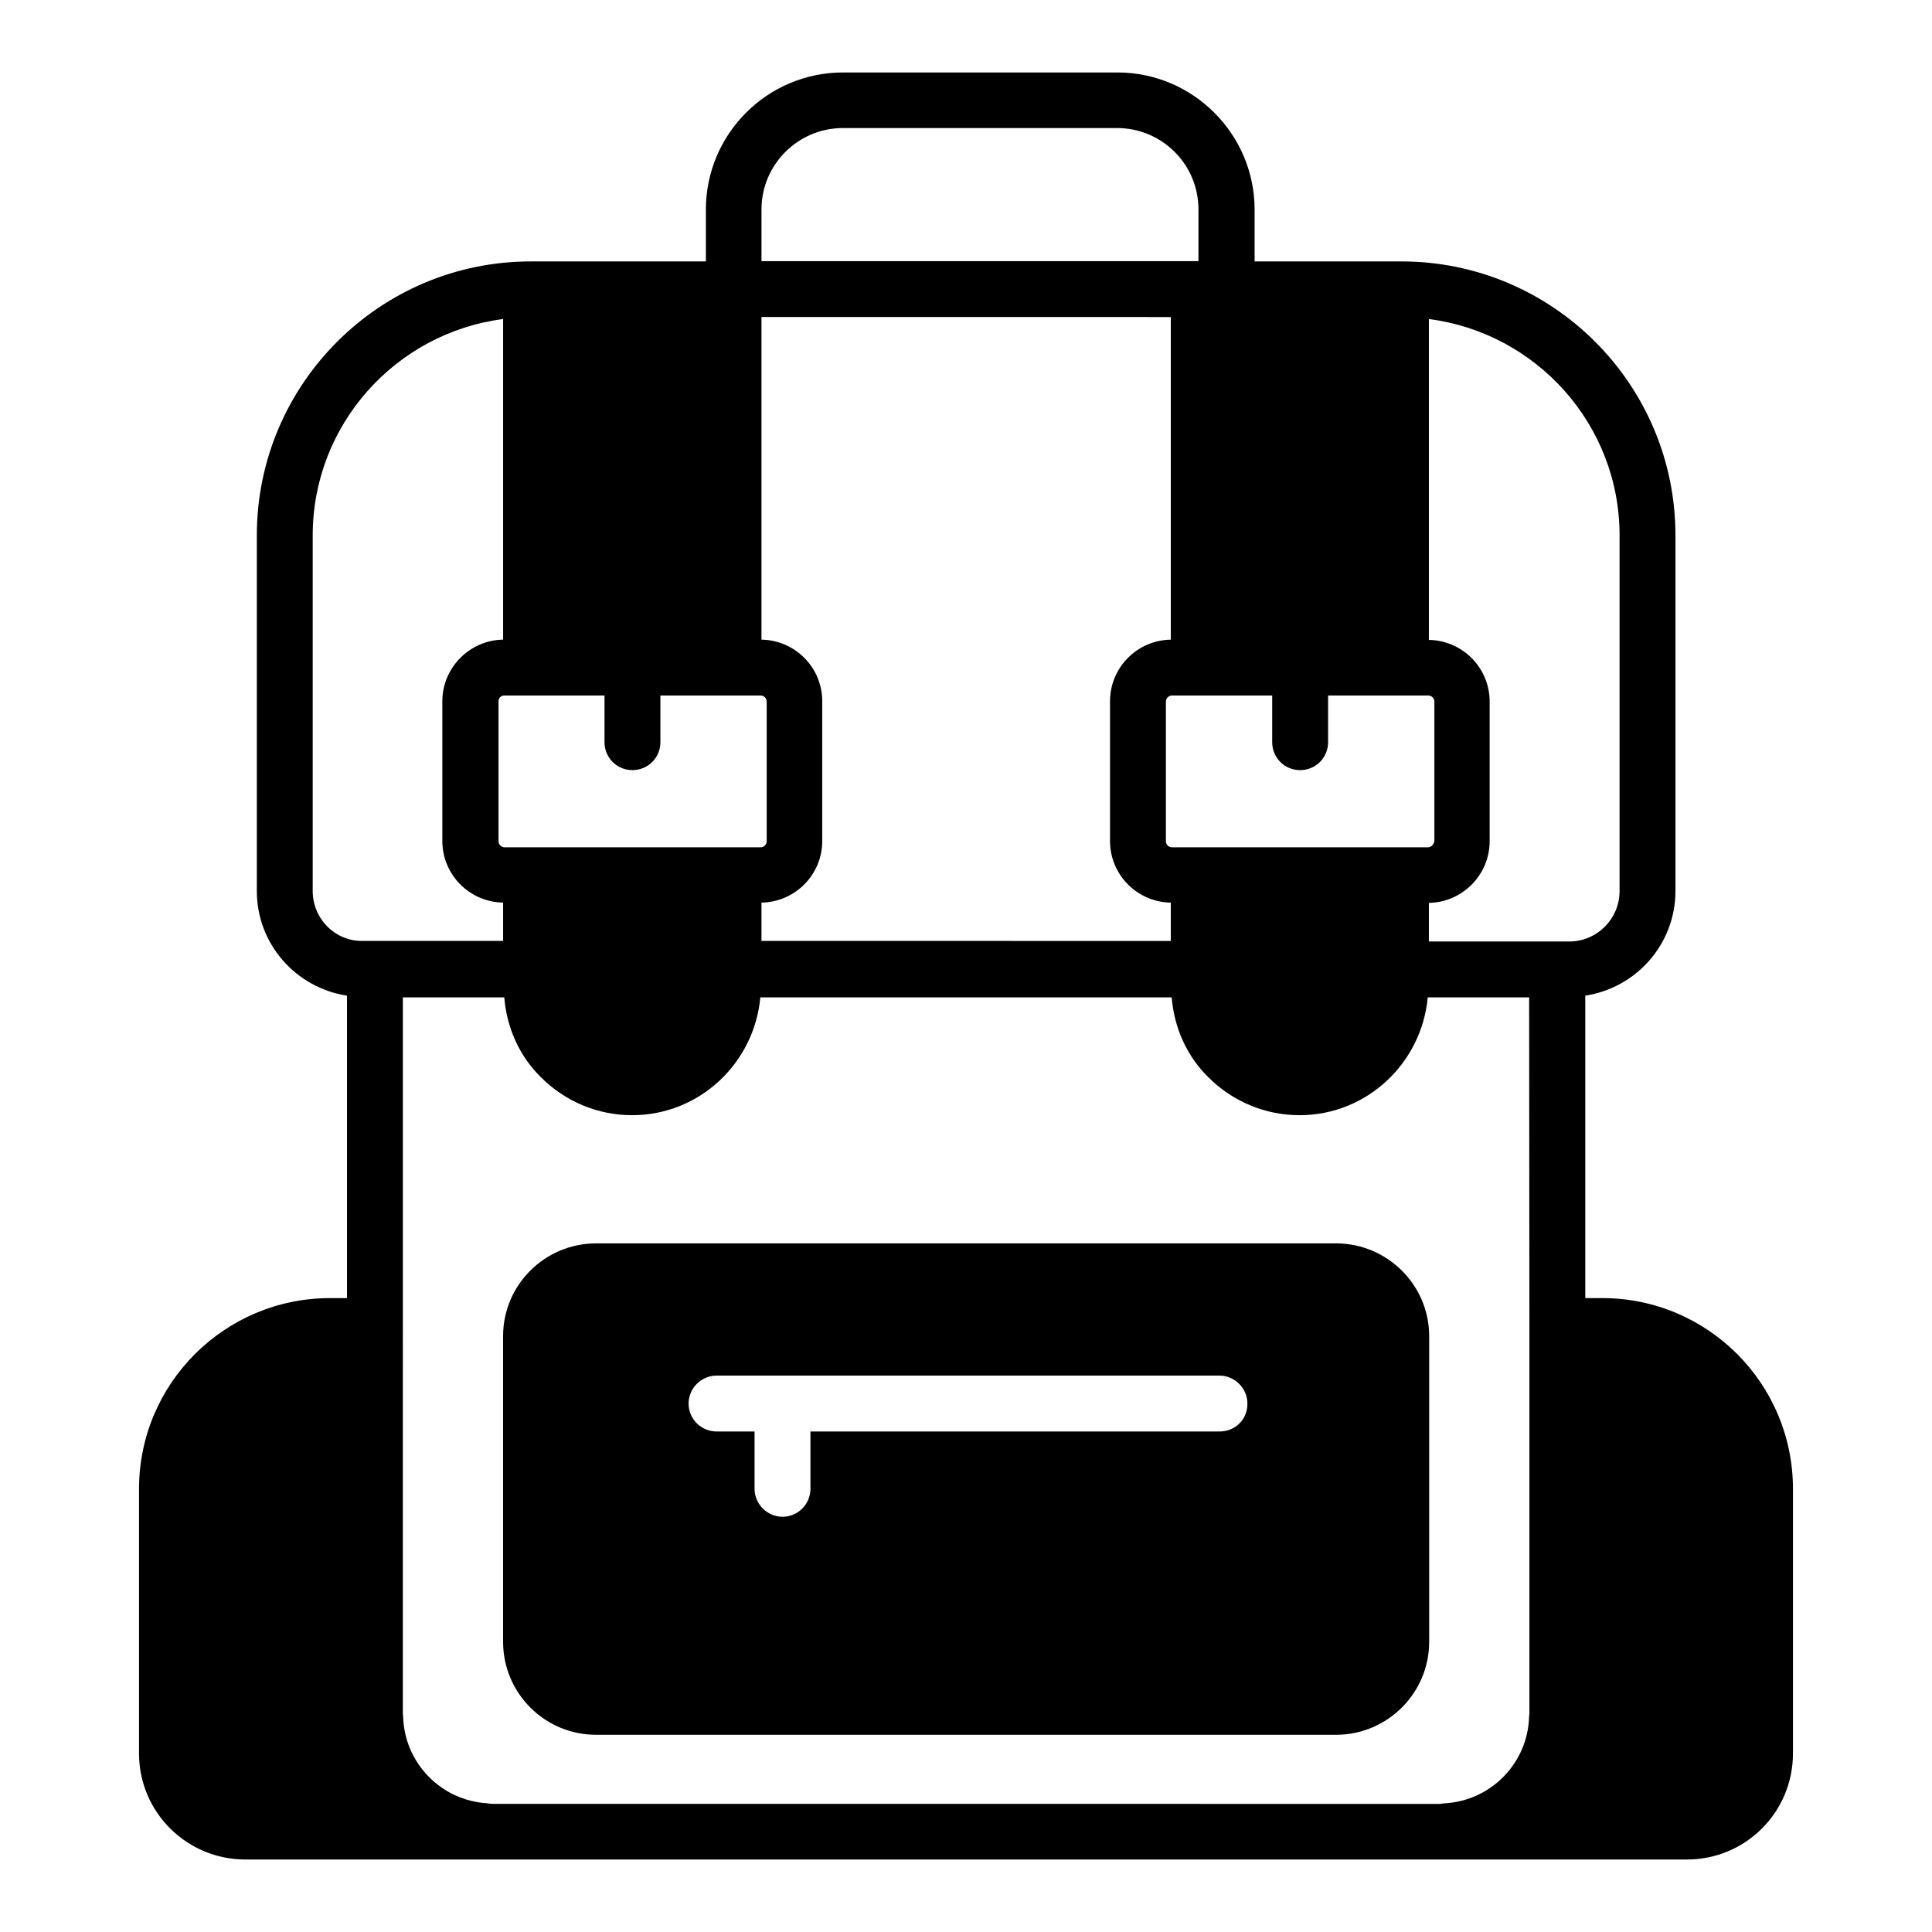
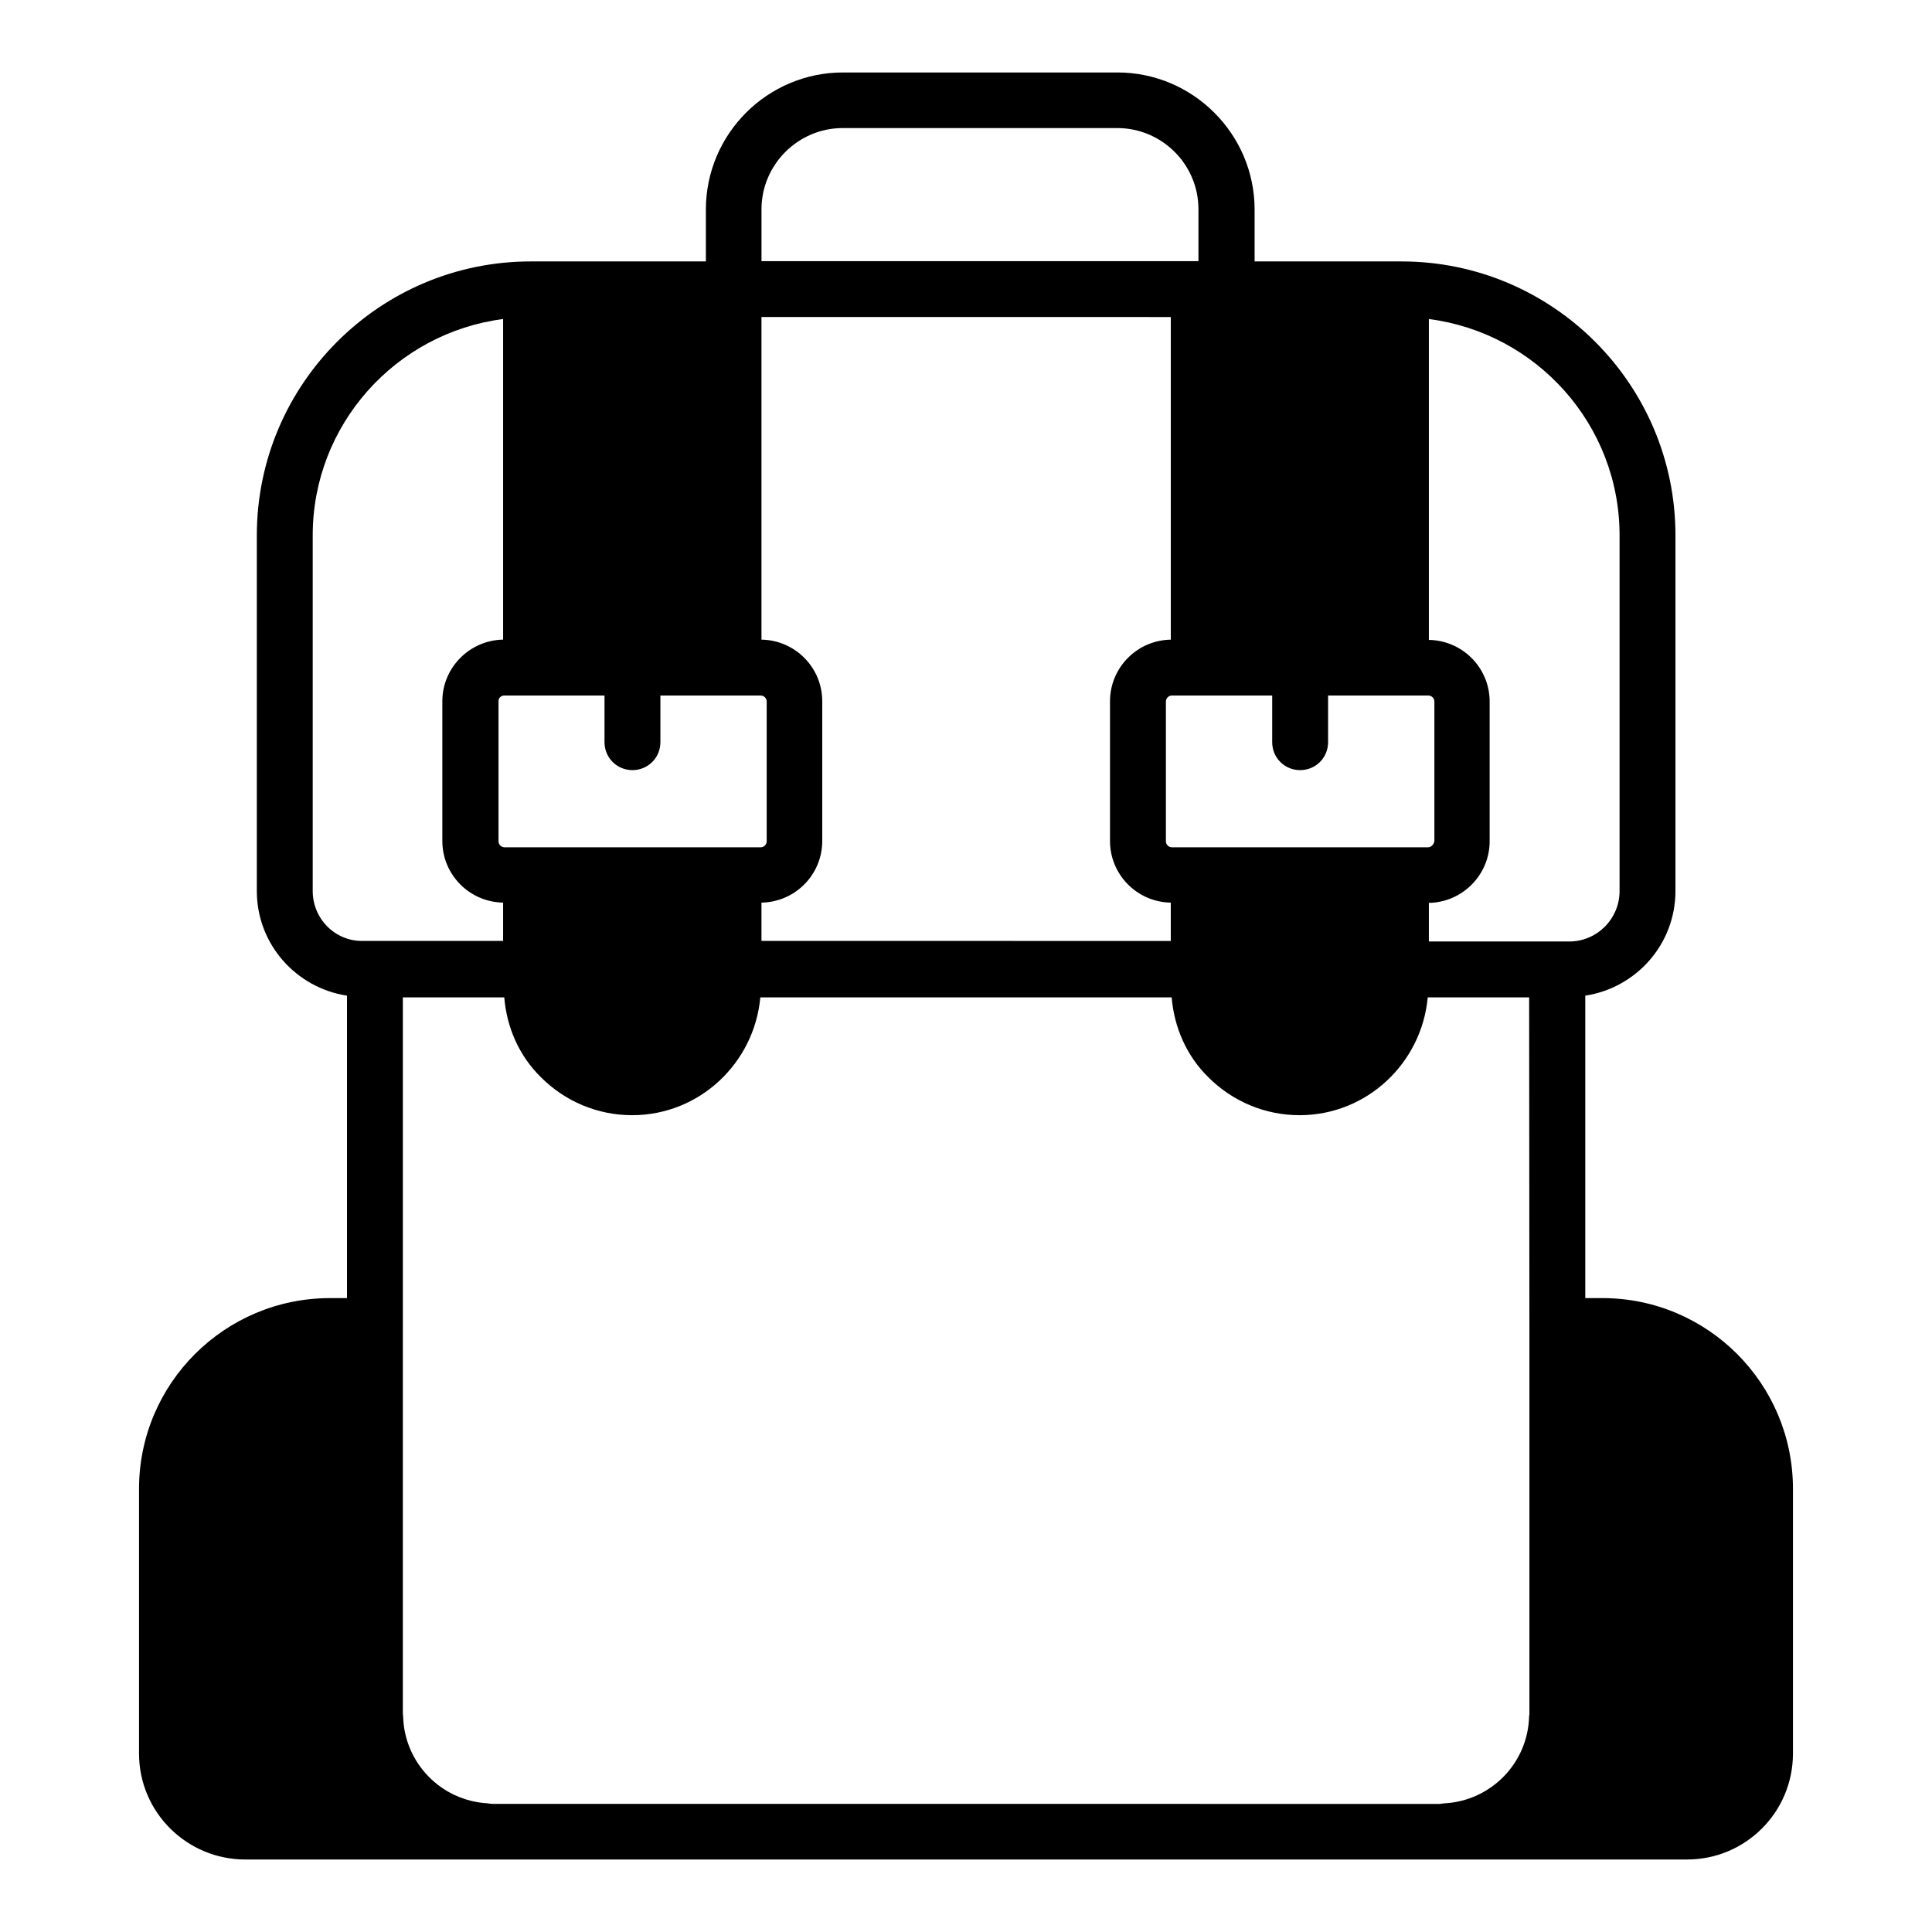
<svg xmlns="http://www.w3.org/2000/svg" fill="#000000" width="800px" height="800px" version="1.1" viewBox="144 144 512 512">
  <g>
    <path d="m568.62 488.01h-4.504v-80.152c13.512-2.062 23.895-13.664 23.895-27.711v-94.27c0-40.074-32.594-72.594-72.594-72.594h-38.934v-13.742c0-20-16.336-36.336-36.336-36.336h-72.746c-20 0-36.336 16.258-36.336 36.336v13.742h-46.41c-40.074 0-72.594 32.594-72.594 72.594v94.273c0 14.047 10.383 25.648 23.895 27.711v80.152h-4.504c-27.938 0-50.609 22.672-50.609 50.535v70.152c0 15.574 12.672 28.09 28.168 28.09h382.05c15.574 0 28.09-12.594 28.09-28.09v-70.152c0-27.867-22.594-50.539-50.535-50.539zm-19.312 7.406v102.82c0 0.23-0.078 0.457-0.078 0.609-0.305 12.367-10.078 22.367-22.367 23.055-0.457 0-0.918 0.152-1.375 0.152l-250.91-0.004c-0.457 0-0.918-0.078-1.375-0.152-12.289-0.688-22.062-10.688-22.367-23.055 0-0.23-0.078-0.457-0.078-0.609l0.004-102.82v-87.098h26.871c0.688 8.09 3.969 15.496 9.695 21.145 6.488 6.488 15.113 10.078 24.199 10.078 17.863 0 32.367-13.816 33.969-31.223h109.01c0.688 8.09 3.969 15.496 9.695 21.145 6.488 6.488 15.113 10.078 24.199 10.078 17.863 0 32.367-13.816 33.969-31.223h26.871zm-26.867-126.87h-67.863c-0.84 0-1.602-0.688-1.602-1.602v-37.023c0-0.84 0.688-1.602 1.602-1.602h26.566v12.367c0 4.121 3.281 7.406 7.406 7.406 4.121 0 7.406-3.281 7.406-7.406v-12.367h26.566c0.84 0 1.602 0.688 1.602 1.602v37.023c-0.16 0.84-0.848 1.602-1.684 1.602zm-68.168-140.53v85.496c-8.934 0.152-16.109 7.402-16.109 16.336v37.023c0 8.93 7.176 16.184 16.105 16.336v10.152l-108.47-0.004v-10.152c8.93-0.152 16.105-7.406 16.105-16.336v-37.023c0-8.93-7.176-16.184-16.105-16.336v-85.496zm-176.64 100.3h26.566v12.367c0 4.121 3.281 7.406 7.406 7.406 4.121 0 7.406-3.281 7.406-7.406v-12.367h26.566c0.84 0 1.602 0.688 1.602 1.602v37.023c0 0.84-0.688 1.602-1.602 1.602h-67.863c-0.84 0-1.602-0.688-1.602-1.602v-37.023c-0.082-0.914 0.68-1.602 1.52-1.602zm295.57-42.441v94.273c0 7.328-5.953 13.359-13.359 13.359h-37.176v-10.23c8.855-0.152 16.105-7.406 16.105-16.336v-37.023c0-8.93-7.176-16.184-16.105-16.336v-85.035c28.473 3.664 50.535 27.938 50.535 57.328zm-227.4-86.41c0-11.832 9.695-21.527 21.527-21.527h72.746c11.832 0 21.527 9.617 21.527 21.527v13.742l-115.8-0.004zm-118.93 180.68v-94.273c0-29.391 22.062-53.664 50.457-57.328v84.961c-8.855 0.152-16.105 7.406-16.105 16.336v37.023c0 8.93 7.176 16.184 16.105 16.336v10.152h-37.176c-7.328 0.152-13.281-5.879-13.281-13.207z" />
-     <path d="m498.09 473.51h-196.11c-13.586 0-24.656 10.992-24.656 24.578v80.992c0 13.586 10.992 24.656 24.656 24.656h196.11c13.512 0 24.656-10.992 24.656-24.656v-80.988c0-13.59-11.145-24.582-24.656-24.582zm-30.84 49.848h-108.47v15.191c0 4.047-3.281 7.406-7.406 7.406-4.047 0-7.406-3.359-7.406-7.406v-15.191h-10.078c-4.047 0-7.406-3.281-7.406-7.406 0-4.047 3.359-7.406 7.406-7.406h133.28c4.047 0 7.406 3.359 7.406 7.406 0.078 4.199-3.277 7.406-7.324 7.406z" />
  </g>
</svg>